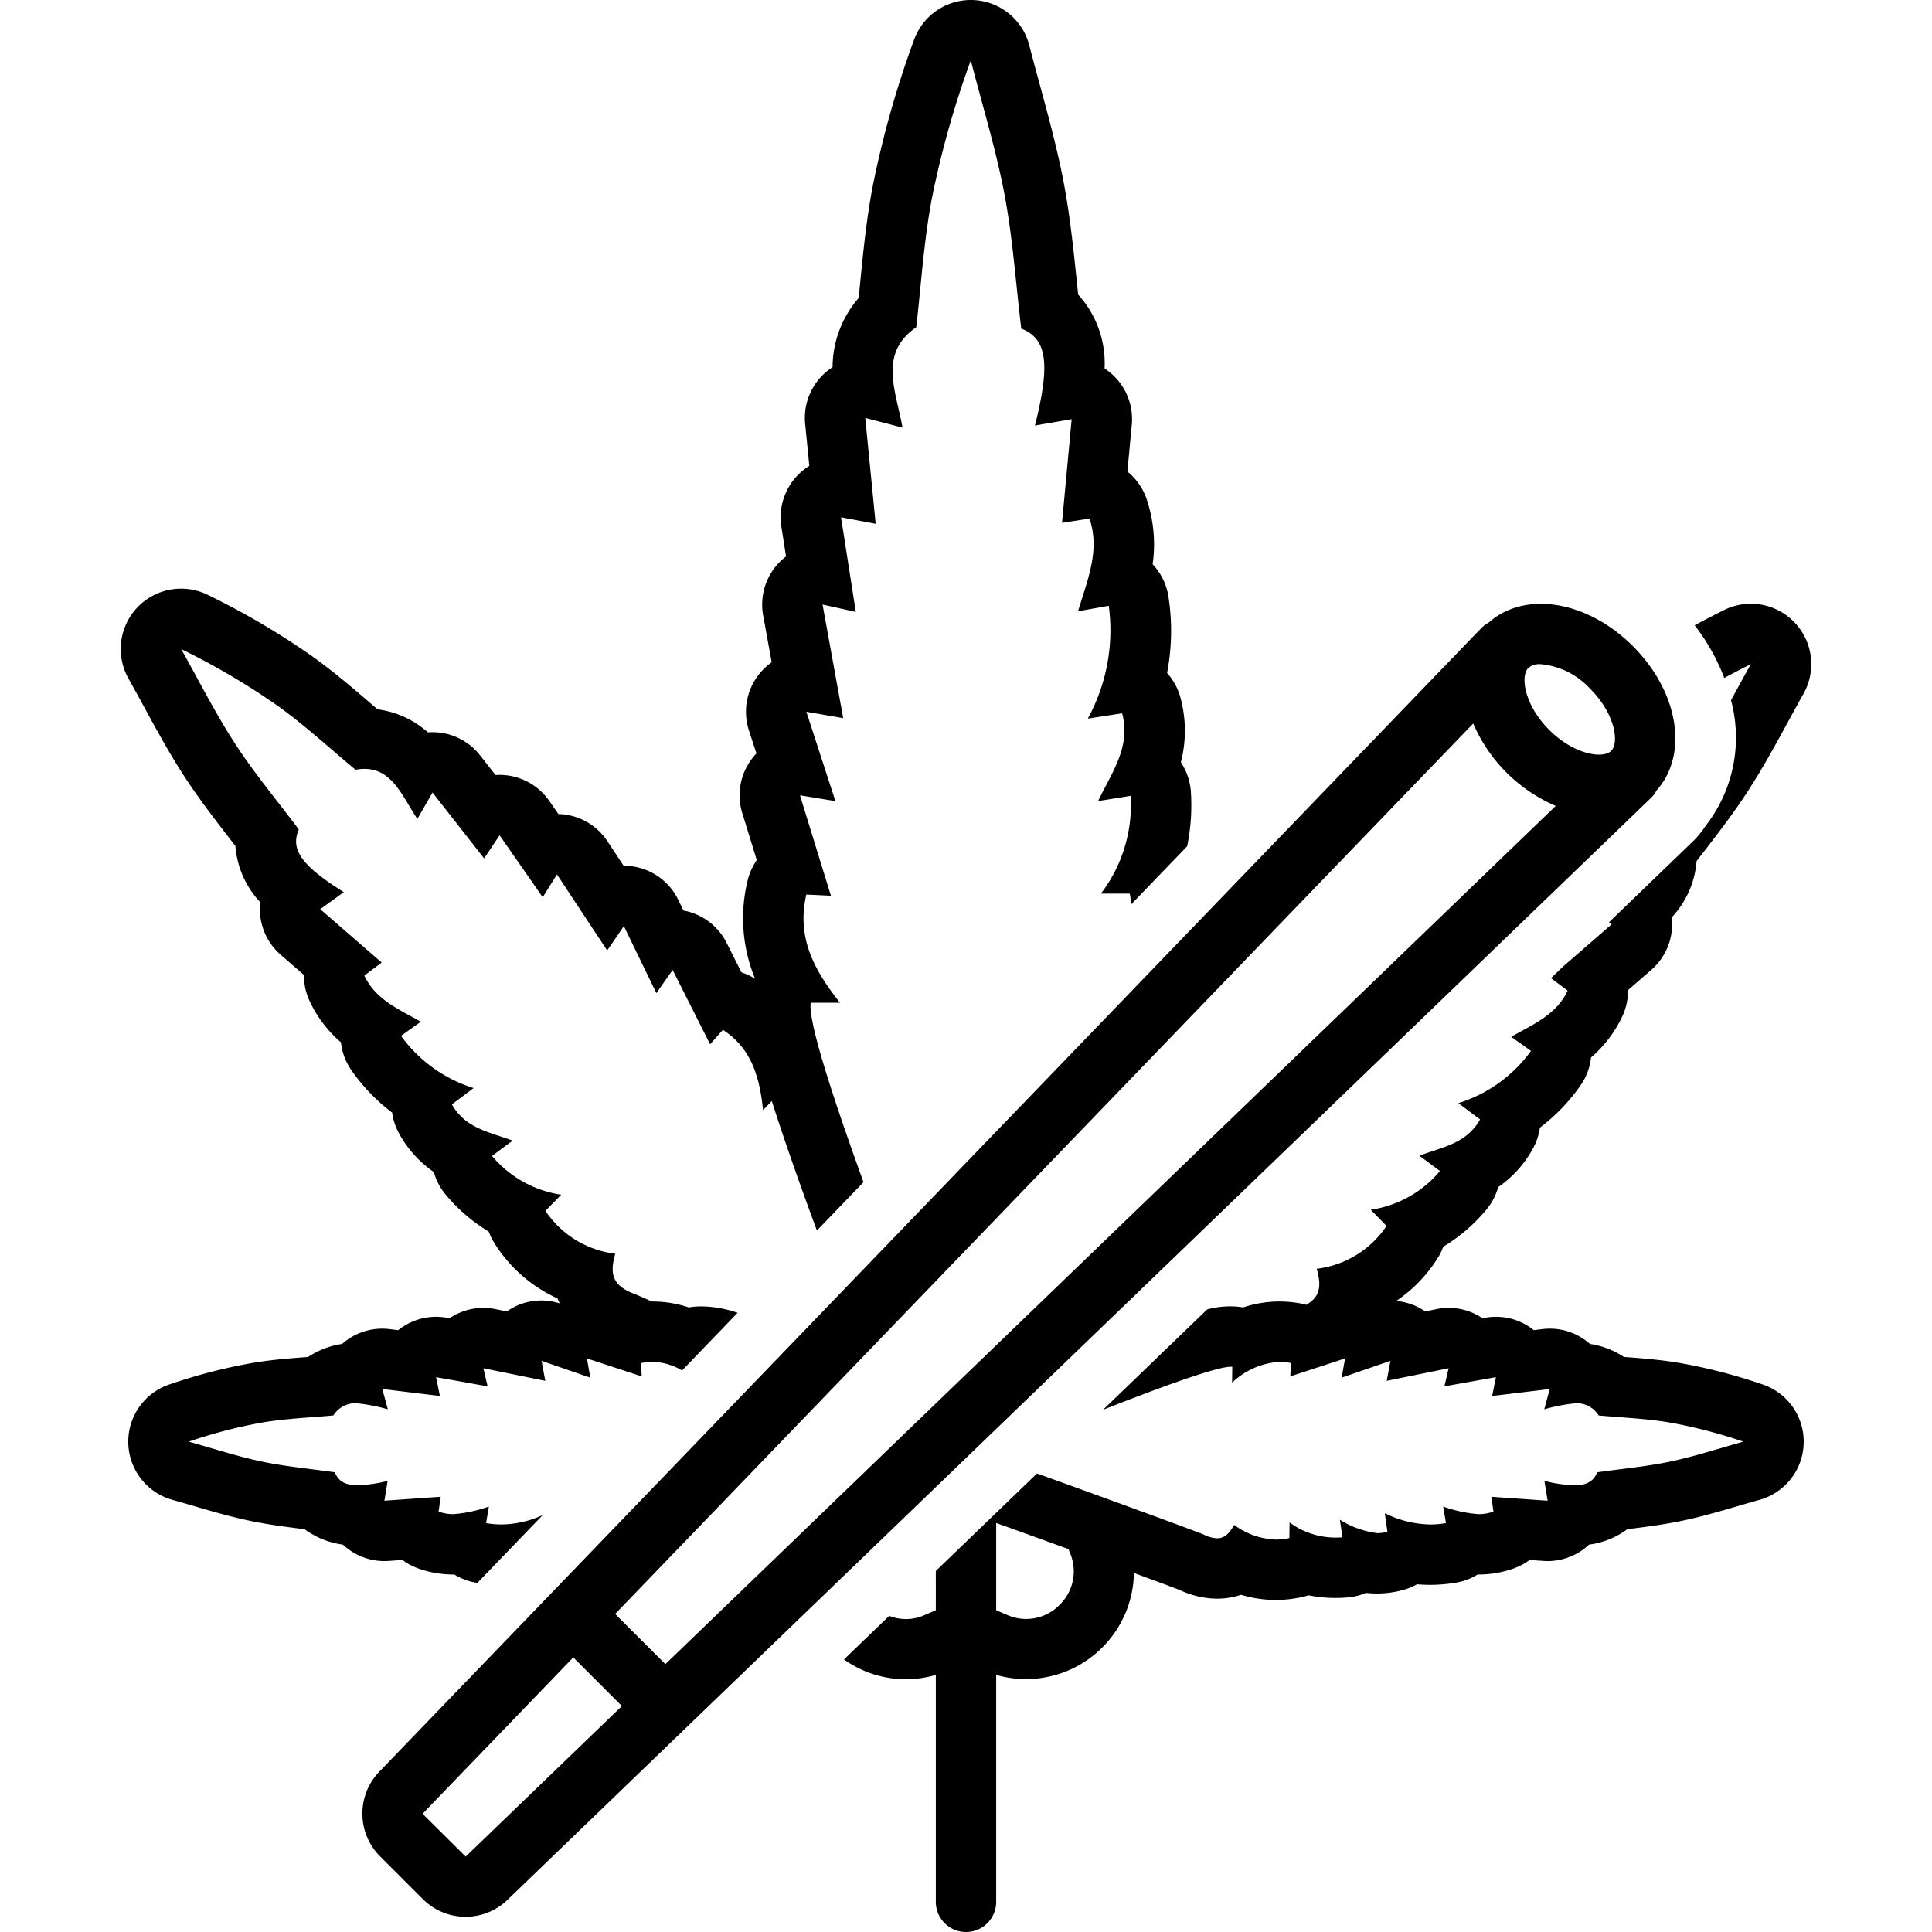
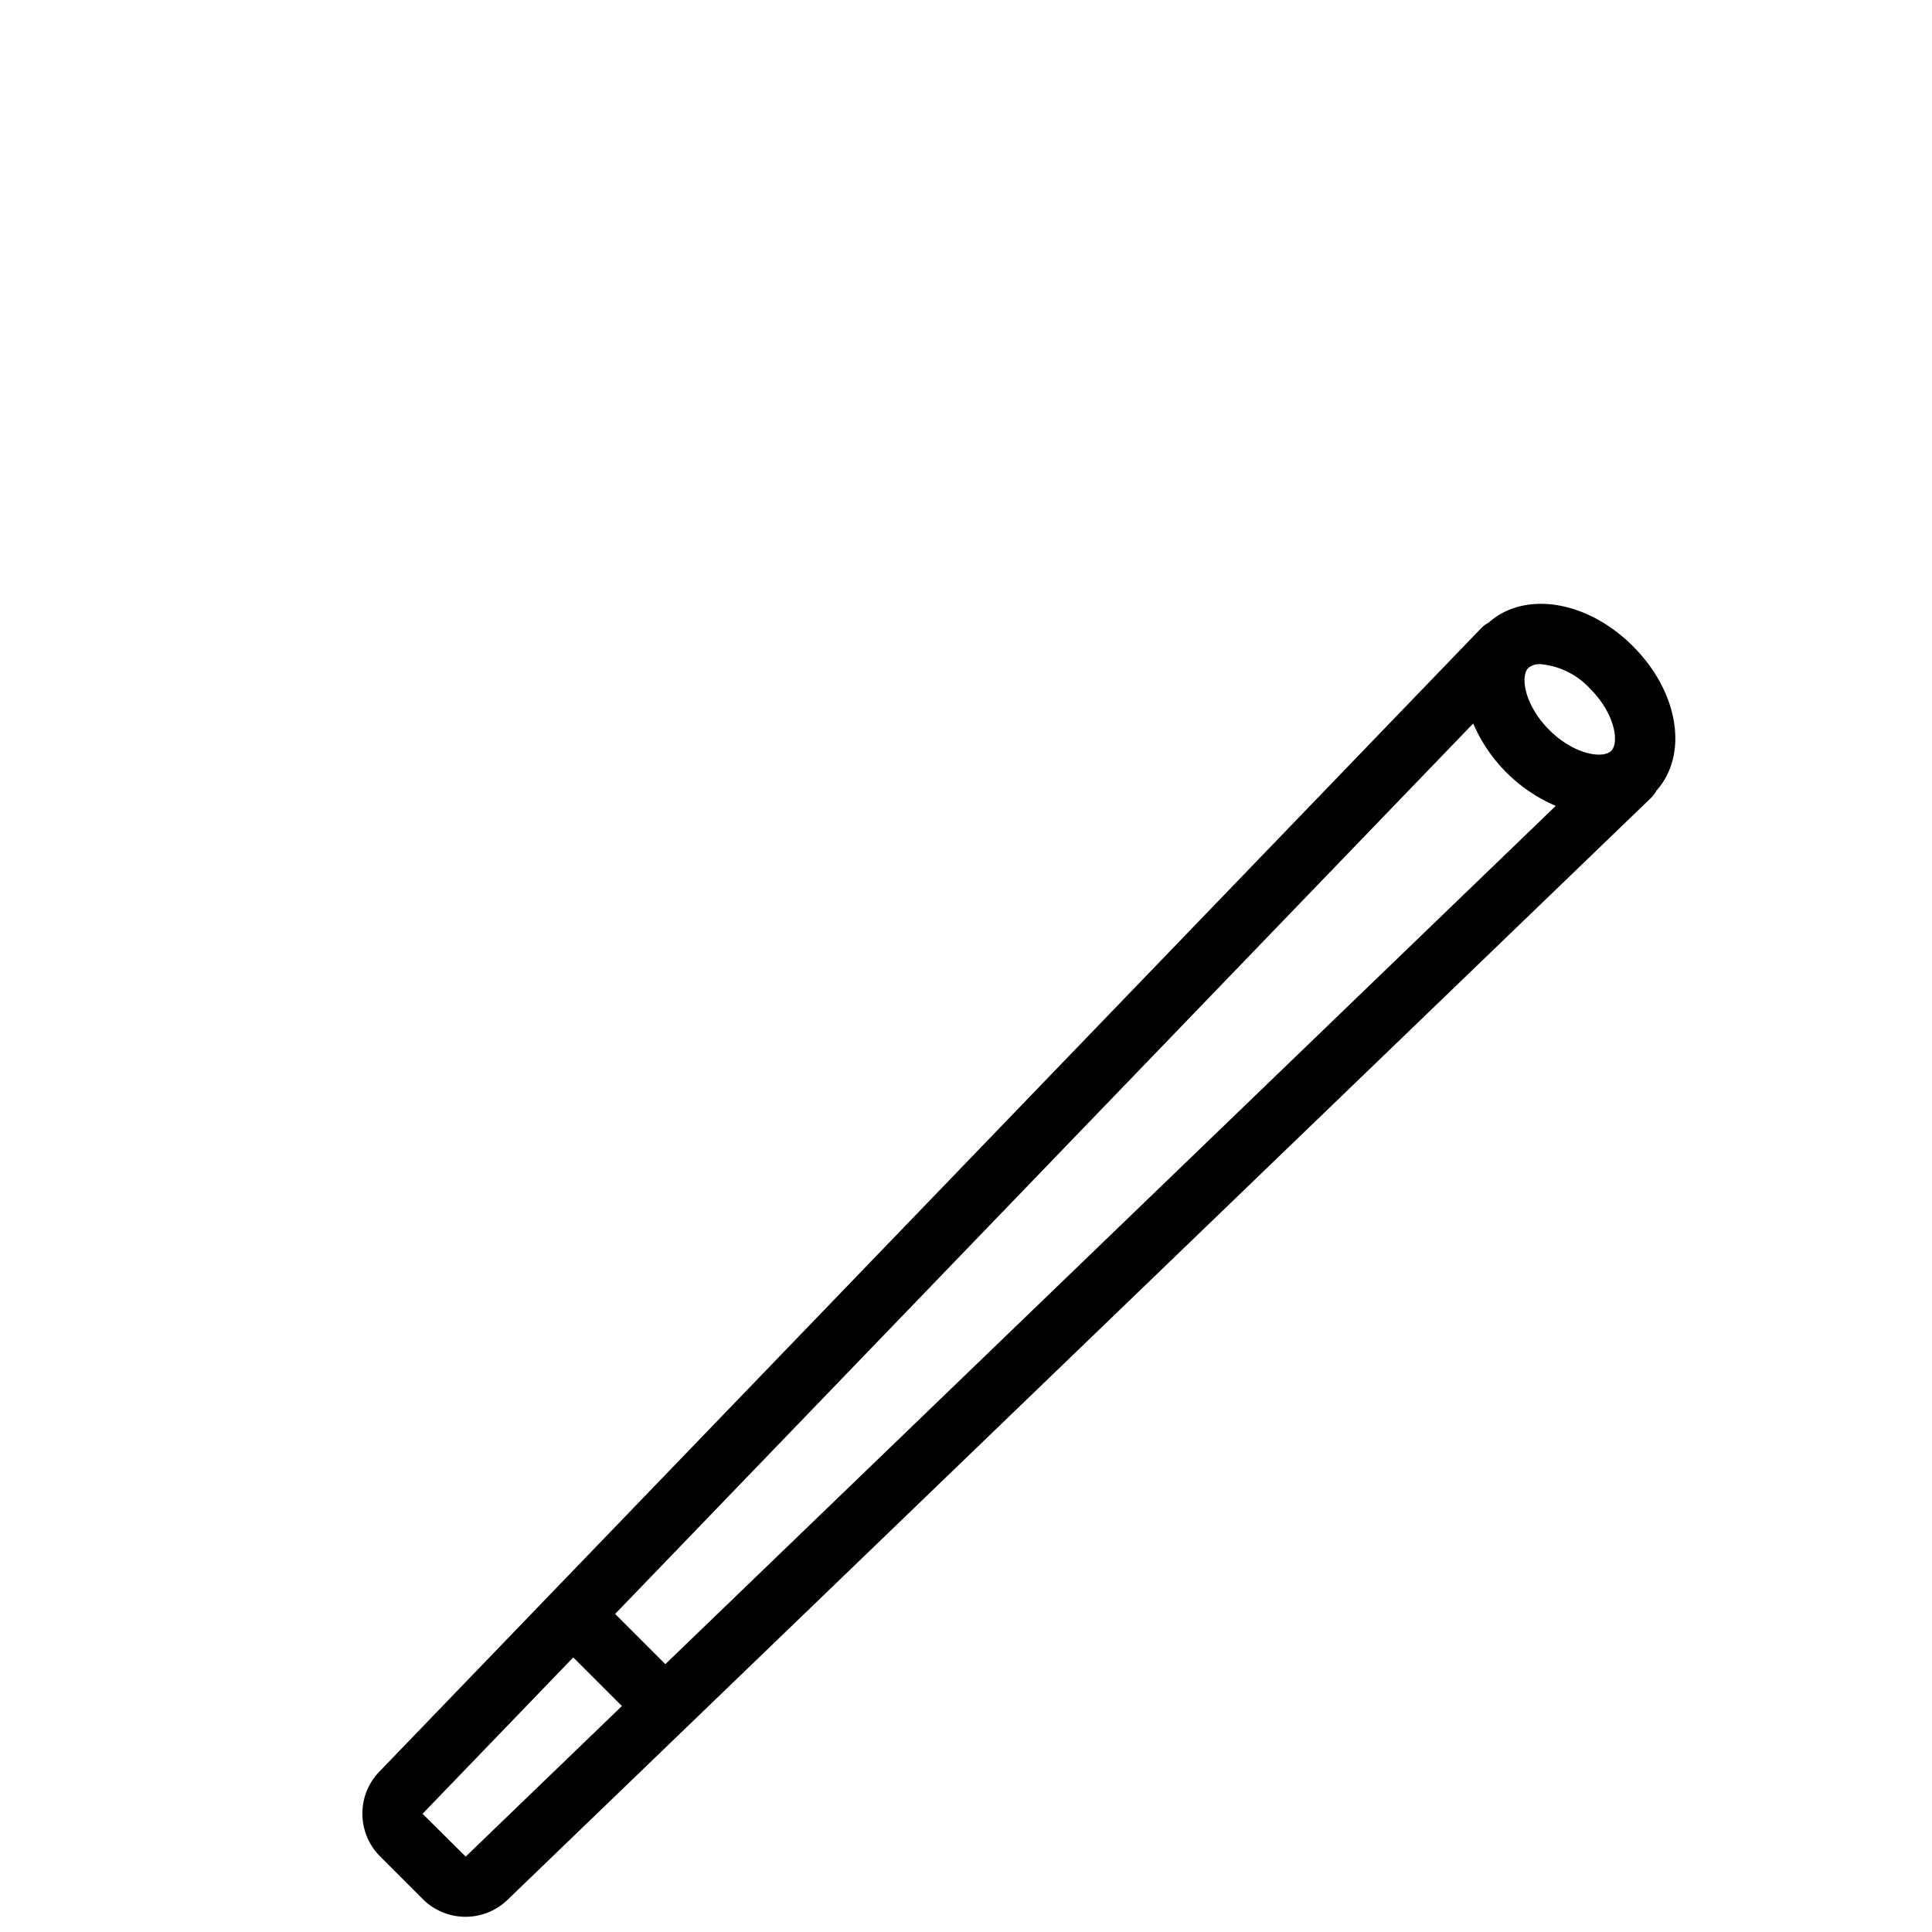
<svg xmlns="http://www.w3.org/2000/svg" data-name="Layer 1" id="Layer_1" viewBox="0 0 128 128">
  <title />
  <path d="M98.62,41.256a1.975,1.975,0,0,0-.48.356L25.116,117.393a4.004,4.004,0,0,0,.051,5.582l2.858,2.858a4.004,4.004,0,0,0,5.582.052l75.78-73.025a1.977,1.977,0,0,0,.356-.479c2.136-2.383,1.487-6.523-1.556-9.568V42.812C105.145,39.77,101.005,39.121,98.62,41.256Zm-67.766,81.749L27.996,120.168l9.984-10.36L41.202,113.03Zm13.228-12.751L40.755,106.927,97.604,47.933a10.413,10.413,0,0,0,5.469,5.459Zm62.664-60.509c-.539.54-2.454.265-4.105-1.386-1.65-1.651-1.928-3.564-1.387-4.104a1.146,1.146,0,0,1,.814-.251,5.06,5.06,0,0,1,3.291,1.637C107.009,47.291,107.287,49.205,106.746,49.745Z" />
-   <path d="M33.581,86.886l-.758-.154a3.999,3.999,0,0,0-3.037.606l-.192-.034a4,4,0,0,0-3.211.823l-.577-.07a3.999,3.999,0,0,0-3.139.982,5.591,5.591,0,0,0-2.257.864l-.019.001c-1.155.087-2.35.178-3.598.384a36.263,36.263,0,0,0-5.546,1.428,4,4,0,0,0,.183,7.654c.471.13.94.268,1.409.406,1.17.343,2.38.698,3.666.969,1.246.263,2.464.417,3.643.566l.037.005A5.465,5.465,0,0,0,22.723,102.335a4,4,0,0,0,2.744,1.09q.139,0,.279-.01l.916-.064a3.997,3.997,0,0,0,1.046.561,6.913,6.913,0,0,0,2.336.403l.059-0a3.99,3.99,0,0,0,1.419.536c.037.006.074.008.111.014l4.324-4.487a6.766,6.766,0,0,1-2.717.621,6.065,6.065,0,0,1-1.036-.09l.185-1.097a9.036,9.036,0,0,1-2.344.503,2.891,2.891,0,0,1-.988-.169l.14-.982-3.728.26.212-1.311a9.276,9.276,0,0,1-1.981.289c-.858,0-1.285-.286-1.516-.86-1.672-.238-3.28-.382-4.848-.713-1.631-.344-3.224-.87-4.833-1.316a32.976,32.976,0,0,1,4.946-1.28c1.542-.255,3.129-.315,4.639-.455a1.708,1.708,0,0,1,1.511-.81,11.827,11.827,0,0,1,2.095.401l-.365-1.343,3.816.461L28.892,91.241c1.225.218,2.302.41,3.413.608l-.28-1.198c1.459.297,2.76.561,4.101.834l-.247-1.325,3.232,1.115L38.885,90c1.348.442,2.483.815,3.631,1.192l-.054-.881a3.778,3.778,0,0,1,.776-.083,3.931,3.931,0,0,1,1.949.571L48.87,86.977a7.629,7.629,0,0,0-2.418-.426,4.73,4.73,0,0,0-.618.04q-.099.013-.196.031a7.532,7.532,0,0,0-2.399-.394c-.016,0-.033.003-.049.003-.575-.259-.959-.429-1.072-.47-1.454-.537-1.781-1.242-1.353-2.698a6.511,6.511,0,0,1-4.628-2.839c.356-.365.645-.662,1.045-1.072a7.39,7.39,0,0,1-4.585-2.568l1.367-1.015c-1.575-.583-3.14-.817-4.022-2.403l1.435-1.078a9.394,9.394,0,0,1-4.809-3.461l1.313-.936c-1.504-.848-2.994-1.469-3.742-3.056l1.148-.863c-1.371-1.191-2.671-2.321-4.069-3.536L22.779,59.106c-2.859-1.785-3.54-2.849-2.983-4.152-1.462-1.95-2.955-3.737-4.215-5.676C14.27,47.262,13.184,45.099,12,43a47.393,47.393,0,0,1,6.357,3.733c1.834,1.311,3.514,2.869,5.198,4.265a3.225,3.225,0,0,1,.595-.058c1.856 0,2.525,1.859,3.502,3.317l1.004-1.749,3.419,4.365,1.024-1.533c1.026,1.473,1.928,2.769,2.858,4.105l.942-1.513c1.184,1.793,2.24,3.391,3.328,5.037l1.106-1.611,2.154,4.439,1.076-1.537c.922,1.828,1.698,3.367,2.483,4.925l.848-.958c1.866,1.218,2.428,3.063,2.66,5.317l.582-.597c.664,2.101,1.621,4.88,2.986,8.579l3.088-3.205c-2.036-5.619-3.686-10.684-3.498-11.889h1.942c-1.773-2.219-2.88-4.375-2.231-7.166l1.628.078C54.401,57.241,53.761,55.161,53,52.691l2.348.385-1.925-5.921,2.441.424c-.447-2.46-.881-4.849-1.368-7.527l2.204.487c-.319-2.04-.628-4.019-.98-6.268l2.296.43-.691-7.012,2.468.641c-.423-2.411-1.617-4.913.909-6.646.324-2.782.502-5.705,1.039-8.549A62.119,62.119,0,0,1,64.318,4c.757,2.951,1.661,5.87,2.229,8.864.546,2.878.744,5.834,1.113,8.906,1.663.651,1.972,2.22.906,6.423l2.434-.421c-.22,2.359-.424,4.554-.639,6.867l1.821-.281c.709,2.096-.119,4.011-.76,6.141l2.037-.366a12.194,12.194,0,0,1-1.389,7.476l2.275-.351c.585,2.218-.654,3.856-1.594,5.815l2.157-.345a9.692,9.692,0,0,1-1.969,6.476h1.91c.049.241.073.475.098.709l3.706-3.846a13.622,13.622,0,0,0,.248-3.576,4,4,0,0,0-.667-1.986,8.359,8.359,0,0,0-.021-4.268,3.987,3.987,0,0,0-.891-1.652,14.783,14.783,0,0,0,.092-5.05,4,4,0,0,0-1.049-2.151,9.369,9.369,0,0,0-.395-4.309,3.988,3.988,0,0,0-1.277-1.831l.275-2.952a4.008,4.008,0,0,0-1.788-3.879,6.749,6.749,0,0,0-1.748-4.893q-.052-.491-.102-.979c-.219-2.1-.445-4.271-.853-6.426C70.053,9.881,69.464,7.723,68.896,5.636c-.239-.876-.477-1.751-.703-2.63A4,4,0,0,0,64.494.004c-.059-.003-.118-.004-.177-.004a4,4,0,0,0-3.771,2.67,64.927,64.927,0,0,0-2.736,9.722c-.407,2.154-.617,4.279-.82,6.333q-.051.512-.102,1.02a7.029,7.029,0,0,0-1.728,4.58,4.001,4.001,0,0,0-1.816,3.756l.275,2.786a4.001,4.001,0,0,0-1.851,4.022l.309,1.977a4,4,0,0,0-1.516,3.901L51.126,43.88a4.001,4.001,0,0,0-1.507,4.511l.497,1.528q-.067.069-.13.142a4,4,0,0,0-.808,3.807l.96,3.116a3.99,3.99,0,0,0-.611,1.377,10.486,10.486,0,0,0,.5,6.486,4.007,4.007,0,0,0-.902-.426l-.988-1.96a4,4,0,0,0-2.857-2.135l-.346-.713a4,4,0,0,0-3.299-2.243q-.151-.011-.3-.011l-.018 0-1.078-1.632a4,4,0,0,0-3.243-1.794l-.612-.879a4,4,0,0,0-3.283-1.714l-.039 0q-.116.001-.23.009L31.805,50.042a4,4,0,0,0-3.148-1.533q-.143,0-.287.01l-.02.002a6.2,6.2,0,0,0-3.333-1.526q-.194-.167-.39-.334c-1.239-1.064-2.52-2.164-3.942-3.181A50.453,50.453,0,0,0,13.796,39.426,4,4,0,0,0,8.516,44.966c.351.622.692,1.249,1.034,1.876.826,1.516,1.68,3.084,2.677,4.617.962,1.479,2.024,2.851,3.052,4.178q.158.204.318.41a6.117,6.117,0,0,0,1.648,3.732q-.016.138-.022.277a4,4,0,0,0,1.372,3.198l1.544,1.342a3.989,3.989,0,0,0,.381,1.742,8.18,8.18,0,0,0,2.07,2.721,3.982,3.982,0,0,0,.707,1.87,12.478,12.478,0,0,0,2.682,2.782,3.991,3.991,0,0,0,.467,1.396A7.399,7.399,0,0,0,28.742,77.649,4,4,0,0,0,29.547,79.17a11.341,11.341,0,0,0,2.833,2.427,4.005,4.005,0,0,0,.377.765,9.622,9.622,0,0,0,4.178,3.661c.041.113.095.22.144.329a3.947,3.947,0,0,0-3.498.534Z" />
-   <path d="M112.164,55.739l-5.565,5.363.182.132c-1.114.968-2.171,1.887-3.246,2.821l-.777.749,1.103.829c-.747,1.587-2.237,2.208-3.742,3.056l1.313.936a9.394,9.394,0,0,1-4.809,3.461l1.435,1.078c-.881,1.586-2.446,1.82-4.022,2.403l1.367,1.015a7.39,7.39,0,0,1-4.585,2.568c.4.41.689.707,1.045,1.072a6.511,6.511,0,0,1-4.628,2.839c.351,1.194.182,1.88-.688,2.386-.064-.017-.125-.039-.191-.053a7.81,7.81,0,0,0-1.595-.167,7.532,7.532,0,0,0-2.4.394q-.097-.018-.196-.031a4.732,4.732,0,0,0-.618-.04,5.936,5.936,0,0,0-1.567.202L73.079,93.403c3.677-1.448,7.49-2.852,8.469-2.852a.718.718,0,0,1,.094.005c-.004.281-.007.562-.014,1.05a5,5,0,0,1,3.134-1.379,3.778,3.778,0,0,1,.776.083l-.054.881c1.149-.377,2.283-.749,3.631-1.192l-.226,1.275,3.232-1.115L91.874,91.485c1.34-.273,2.641-.537,4.101-.834l-.28,1.198,3.414-.608-.25,1.247,3.816-.461-.365,1.343a11.821,11.821,0,0,1,2.095-.401,1.708,1.708,0,0,1,1.511.81c1.51.14,3.097.2,4.639.455A32.977,32.977,0,0,1,115.5,95.514c-1.609.446-3.202.972-4.833,1.316-1.568.331-3.176.475-4.848.713-.231.574-.658.86-1.516.86a9.276,9.276,0,0,1-1.981-.289l.212,1.311-3.728-.26.14.982a2.891,2.891,0,0,1-.988.169,9.037,9.037,0,0,1-2.344-.503l.185,1.097a6.065,6.065,0,0,1-1.036.09,6.987,6.987,0,0,1-3.018-.748l.175,1.226a2.453,2.453,0,0,1-.675.096,6.152,6.152,0,0,1-2.474-.886l.172,1.162q-.237.019-.466.019a5.165,5.165,0,0,1-3.04-1.003c-.005.395-.009.681-.013,1.033a4.084,4.084,0,0,1-.894.101,4.925,4.925,0,0,1-2.766-.974c-.33.603-.661.889-1.125.889a2.124,2.124,0,0,1-.86-.233c-.432-.198-6.993-2.592-11.075-4.061L62,104.079v2.603l-.725.311a2.991,2.991,0,0,1-2.36.06l-2.998,2.889A7.03,7.03,0,0,0,62,110.966V126a2,2,0,0,0,4,0V110.966a7.153,7.153,0,0,0,9.126-6.752c1.552.569,2.734,1.008,3.044,1.133a5.953,5.953,0,0,0,2.467.57,5.008,5.008,0,0,0,1.586-.258A7.924,7.924,0,0,0,84.528,106a8.111,8.111,0,0,0,1.766-.197,4.018,4.018,0,0,0,.398-.111,8.96,8.96,0,0,0,1.782.177q.389,0,.792-.033a3.997,3.997,0,0,0,1.239-.305,6.404,6.404,0,0,0,.737.043,6.469,6.469,0,0,0,1.769-.249,4.004,4.004,0,0,0,.873-.364q.437.039.875.039a10.111,10.111,0,0,0,1.718-.149,3.99,3.99,0,0,0,1.419-.536l.06 0a6.913,6.913,0,0,0,2.336-.403,3.996,3.996,0,0,0,1.046-.561l.916.064c.093.007.186.01.279.01a4,4,0,0,0,2.744-1.09,5.465,5.465,0,0,0,2.536-1.02l.037-.005c1.179-.149,2.397-.303,3.643-.566,1.286-.272,2.496-.626,3.666-.969.469-.138.938-.275,1.409-.406a4,4,0,0,0,.183-7.654,36.261,36.261,0,0,0-5.546-1.428c-1.249-.207-2.443-.297-3.598-.384l-.019-.001a5.589,5.589,0,0,0-2.252-.863,3.981,3.981,0,0,0-2.626-1.012l-.036-0q-.055,0-.11.002h-0l-.003 0a4.035,4.035,0,0,0-.429.035l-.512.062a3.979,3.979,0,0,0-2.466-.884l-.046-0q-.073,0-.145.003a4.008,4.008,0,0,0-.634.073l-.111.02A3.977,3.977,0,0,0,96.03,86.652l-.055-0q-.084,0-.167.004h-.001a4.01,4.01,0,0,0-.711.093l-.673.137a3.974,3.974,0,0,0-1.913-.695,9.585,9.585,0,0,0,2.733-2.827,4.005,4.005,0,0,0,.377-.765A11.341,11.341,0,0,0,98.453,80.17a4,4,0,0,0,.805-1.521,7.398,7.398,0,0,0,2.296-2.542,3.991,3.991,0,0,0,.467-1.396,12.476,12.476,0,0,0,2.682-2.782,3.982,3.982,0,0,0,.707-1.87,8.18,8.18,0,0,0,2.07-2.721,3.989,3.989,0,0,0,.381-1.742l1.544-1.342a4,4,0,0,0,1.372-3.198q-.006-.139-.022-.277a6.117,6.117,0,0,0,1.648-3.732q.159-.206.318-.41c1.028-1.327,2.09-2.699,3.052-4.178.996-1.533,1.851-3.101,2.677-4.617.342-.627.683-1.254,1.034-1.876a4,4,0,0,0-5.28-5.54c-.682.343-1.32.674-1.927,1.001a13.758,13.758,0,0,1,1.961,3.489Q115.105,44.45,116,44c-.446.791-.88,1.591-1.316,2.389.033.138.073.276.101.415a9.514,9.514,0,0,1-1.795,7.928A5.857,5.857,0,0,1,112.164,55.739ZM70.216,106.309a3.1,3.1,0,0,1-3.491.684L66,106.682v-5.78c1.241.444,2.999,1.079,4.799,1.733.02.058.032.117.057.175A3.091,3.091,0,0,1,70.216,106.309Z" />
</svg>